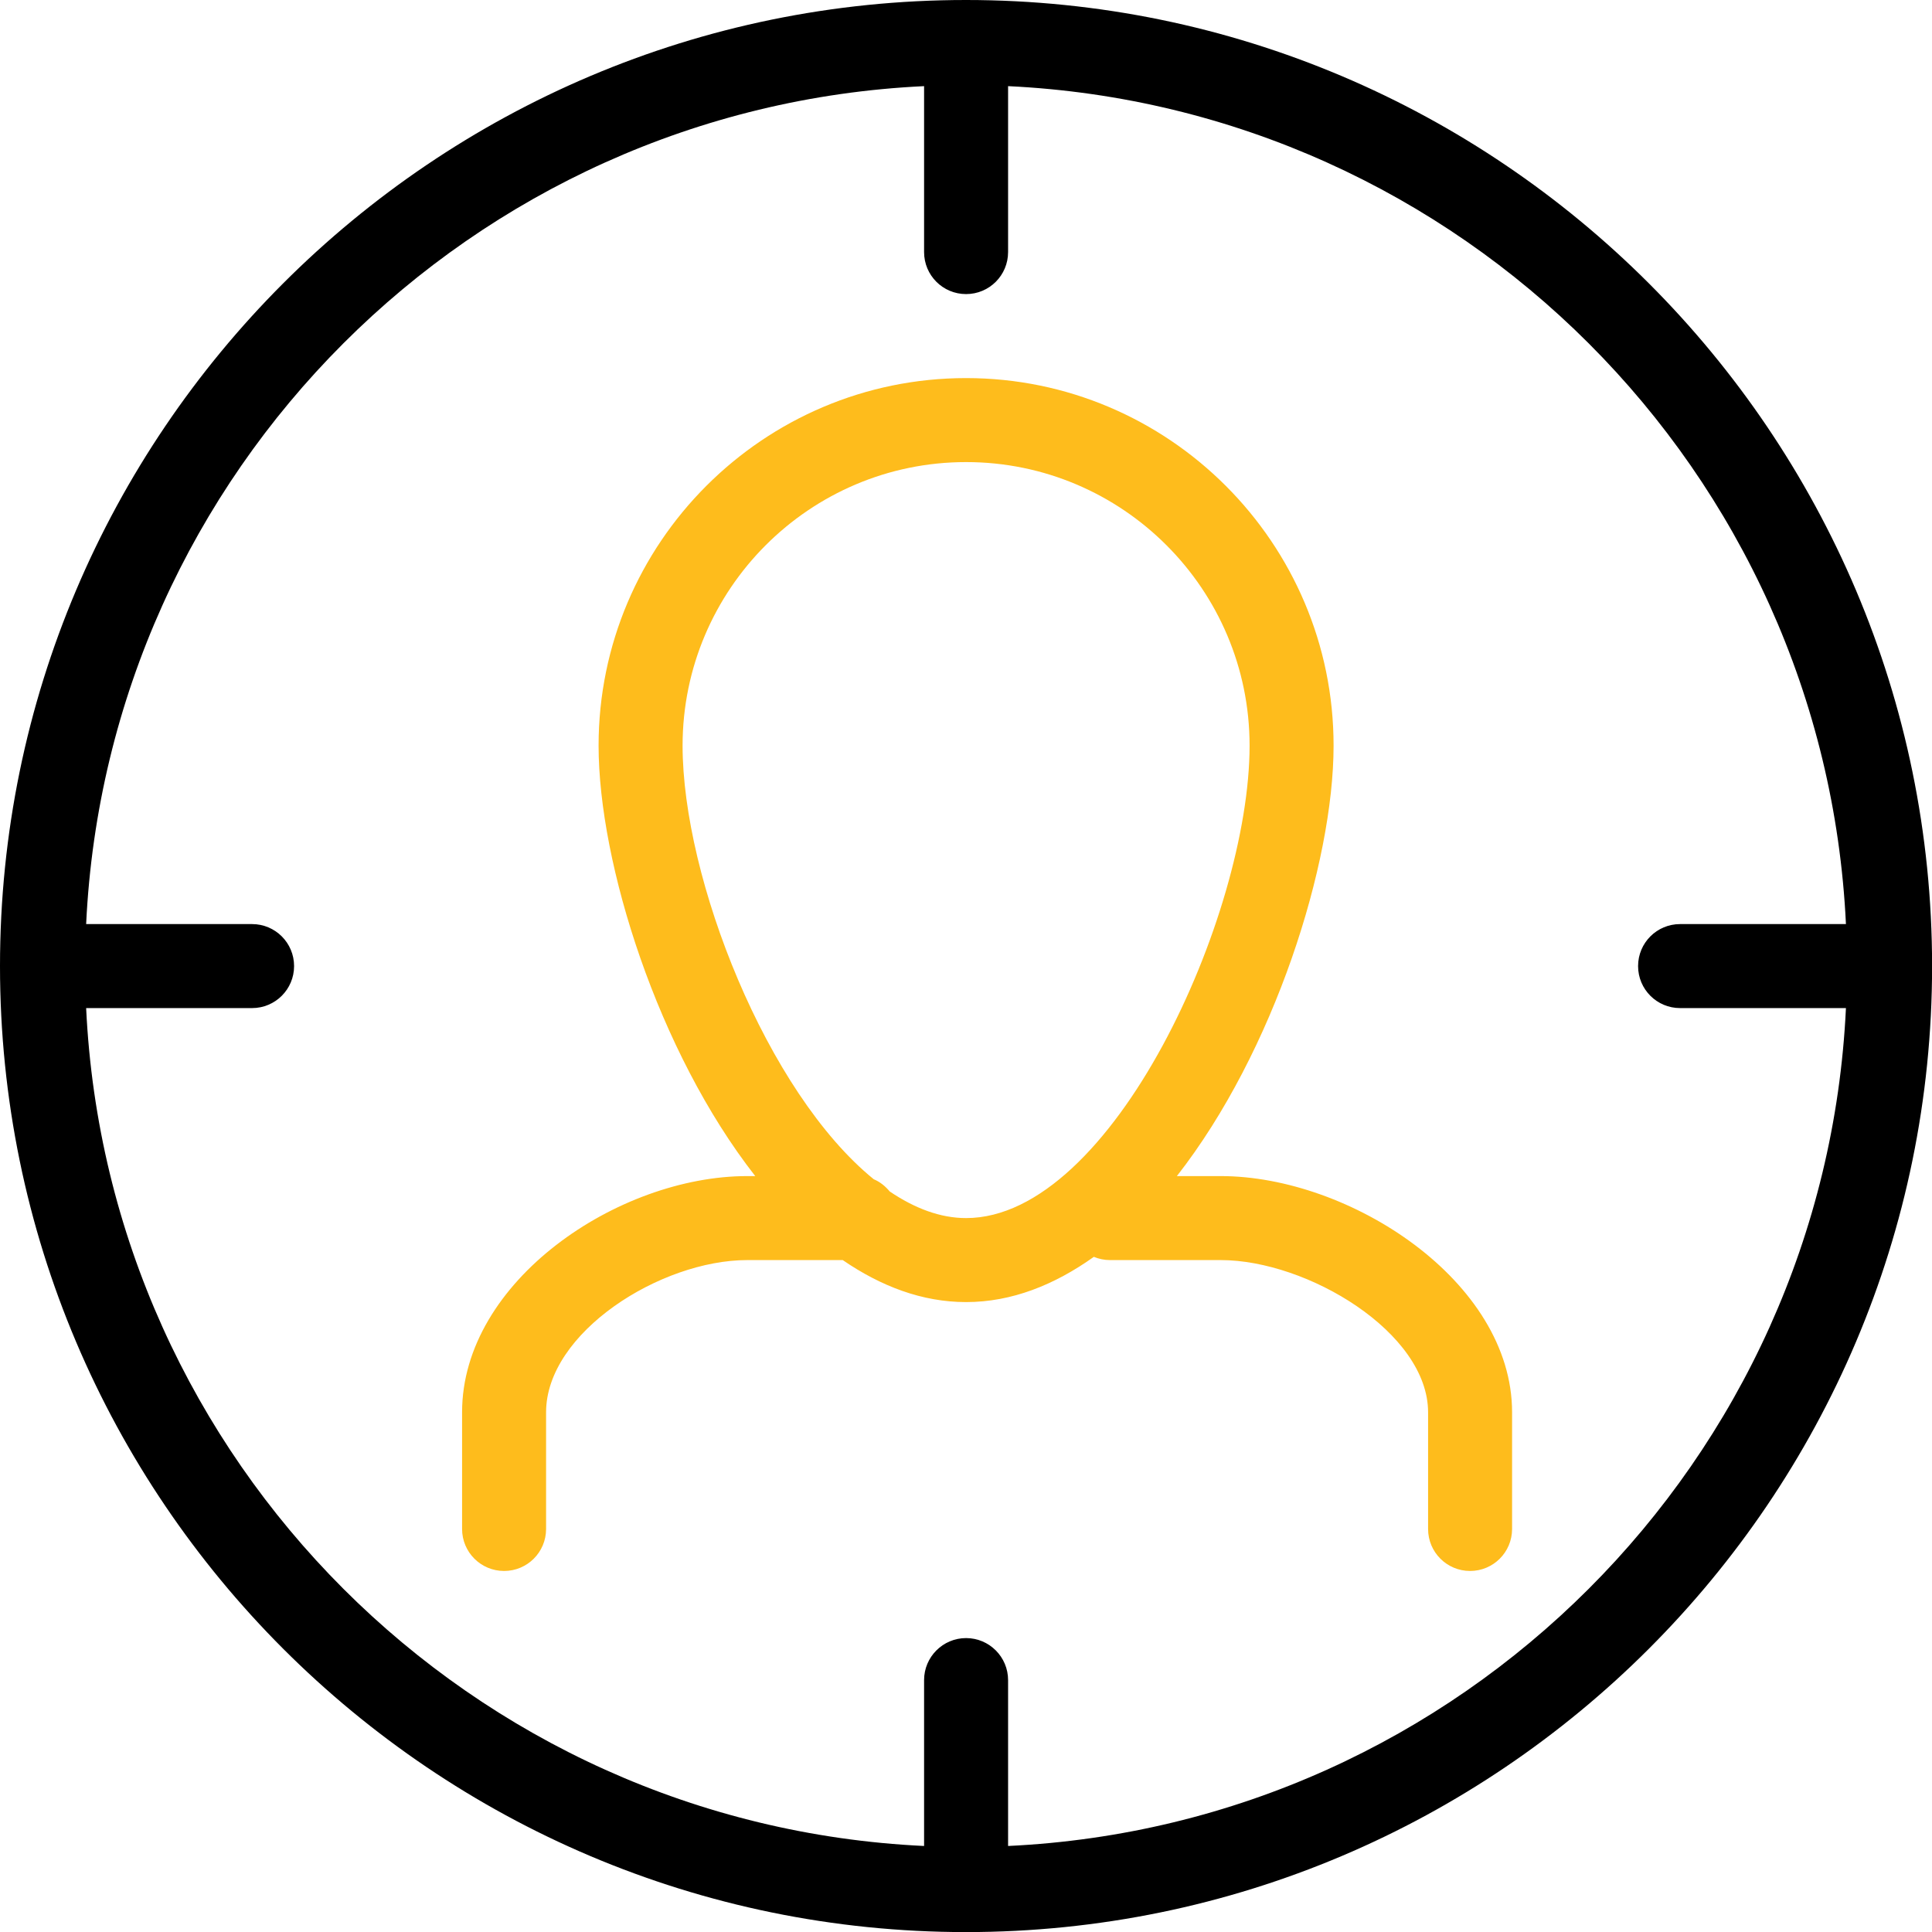
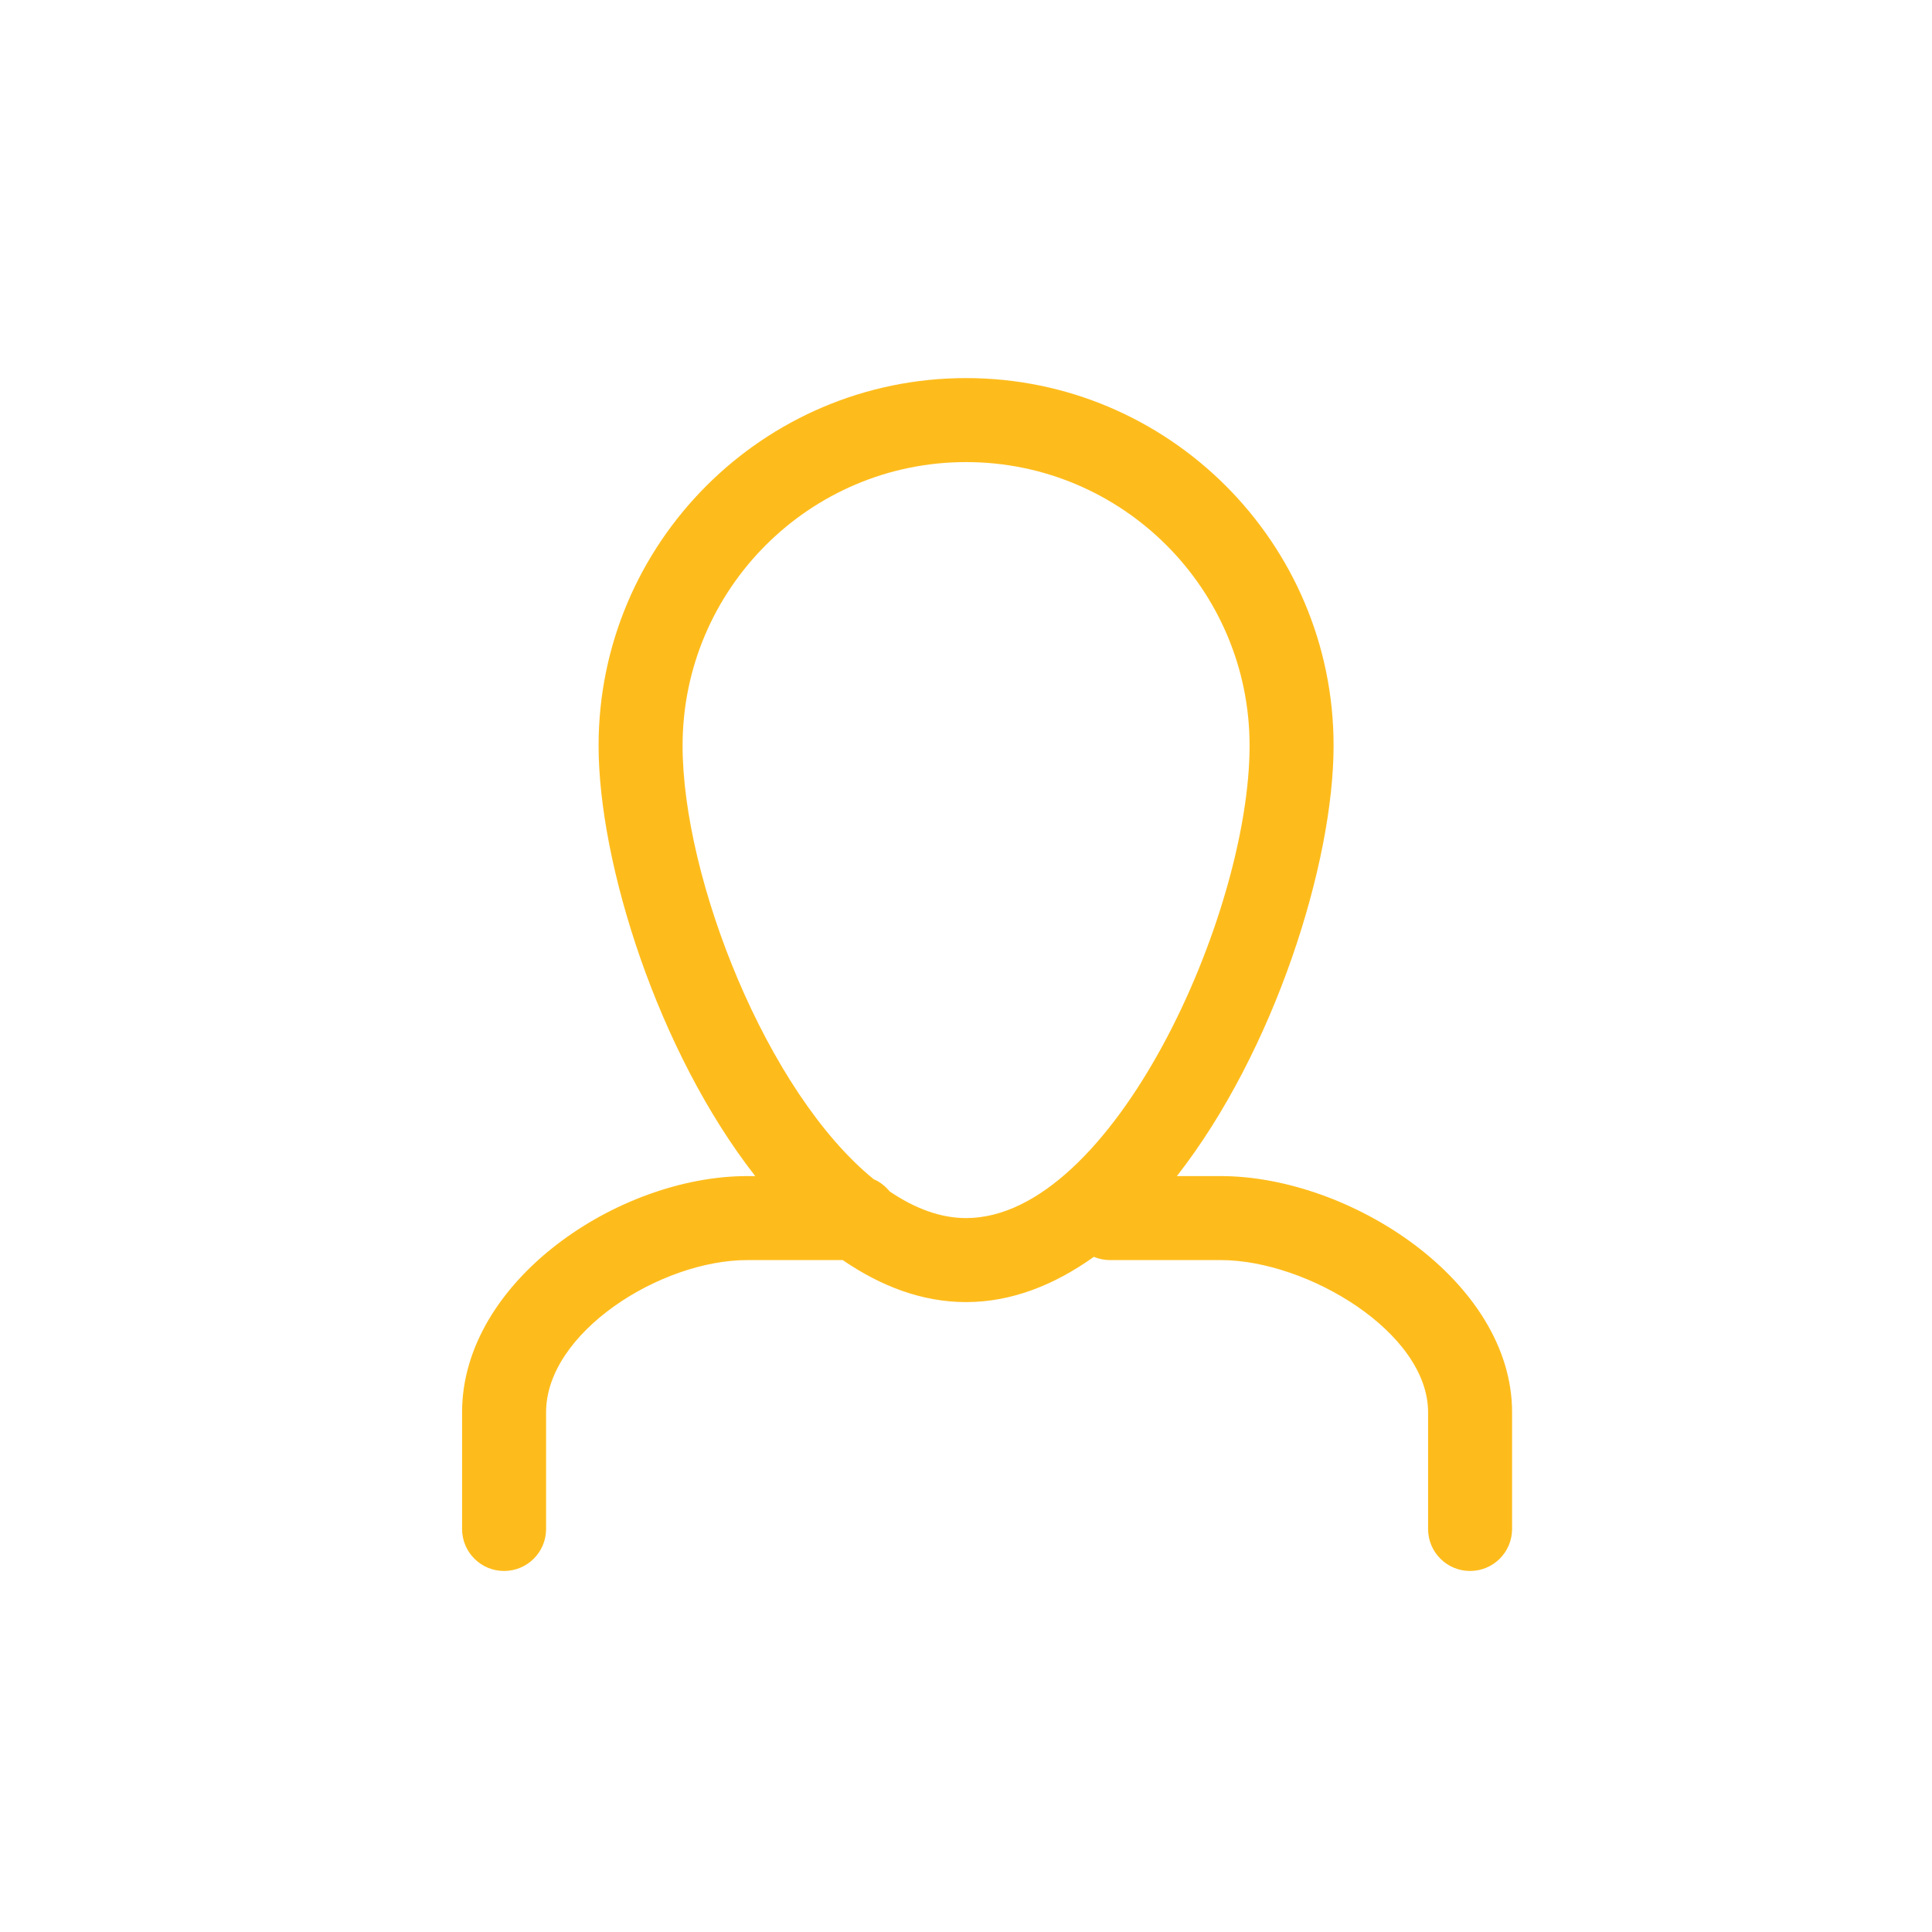
<svg xmlns="http://www.w3.org/2000/svg" width="46px" height="46px" viewBox="0 0 46 46">
  <title>icon</title>
  <desc>Created with Sketch.</desc>
  <defs />
  <g id="Page-1" stroke="none" stroke-width="1" fill="none" fill-rule="evenodd">
    <g id="Icons" transform="translate(-500, -1378)">
      <g id="recruiting" transform="translate(440, 1352)">
        <g id="icon" transform="translate(60, 26)">
-           <path d="M24.002,43.952 L24.002,40.002 C24.002,39.452 23.555,39.002 23.002,39.002 C22.449,39.002 22.002,39.452 22.002,40.002 L22.002,43.952 C11.221,43.442 2.563,34.783 2.051,24.002 L6.002,24.002 C6.554,24.002 7.002,23.555 7.002,23.002 C7.002,22.449 6.554,22.002 6.002,22.002 L2.051,22.002 C2.563,11.221 11.221,2.562 22.002,2.051 L22.002,6.002 C22.002,6.555 22.449,7.002 23.002,7.002 C23.555,7.002 24.002,6.555 24.002,6.002 L24.002,2.051 C34.781,2.564 43.44,11.222 43.951,22.002 L40.002,22.002 C39.449,22.002 39.002,22.449 39.002,23.002 C39.002,23.555 39.449,24.002 40.002,24.002 L43.951,24.002 C43.44,34.782 34.781,43.442 24.002,43.952 L24.002,43.952 Z M23,0 C10.317,0 0,10.318 0,23.002 C0,35.685 10.317,46.002 23,46.002 C35.683,46.002 46.002,35.685 46.002,23.002 C46.002,10.318 35.683,0 23,0 L23,0 Z" id="Fill-88" fill="#000000" />
          <path d="M29.065,28.002 C32.139,28.002 36.002,30.502 36.002,33.625 L36.002,36.404 C36.002,36.957 35.555,37.404 35.002,37.404 C34.449,37.404 34.002,36.957 34.002,36.404 L34.002,33.625 C34.002,31.727 31.129,30.002 29.065,30.002 L26.428,30.002 C26.291,30.002 26.162,29.974 26.044,29.925 C25.11,30.59 24.094,31.002 23.002,31.002 C21.951,31.002 20.97,30.622 20.065,30.002 L17.791,30.002 C15.727,30.002 13.002,31.727 13.002,33.625 L13.002,36.404 C13.002,36.957 12.555,37.404 12.002,37.404 C11.449,37.404 11.002,36.957 11.002,36.404 L11.002,33.625 C11.002,30.502 14.717,28.002 17.791,28.002 L17.982,28.002 C15.665,25.039 14.252,20.556 14.252,17.753 C14.252,12.928 18.177,9.002 23.002,9.002 C27.826,9.002 31.752,12.928 31.752,17.753 C31.752,20.556 30.338,25.039 28.021,28.002 L29.065,28.002 Z M23.002,29.002 C26.482,29.002 29.752,21.797 29.752,17.753 C29.752,14.03 26.725,11.002 23.002,11.002 C19.279,11.002 16.252,14.03 16.252,17.753 C16.252,20.92 18.26,26.013 20.803,28.077 C20.955,28.14 21.08,28.244 21.185,28.369 C21.773,28.766 22.383,29.002 23.002,29.002 Z" id="Combined-Shape" fill="#FEBC1C" />
        </g>
      </g>
    </g>
  </g>
</svg>